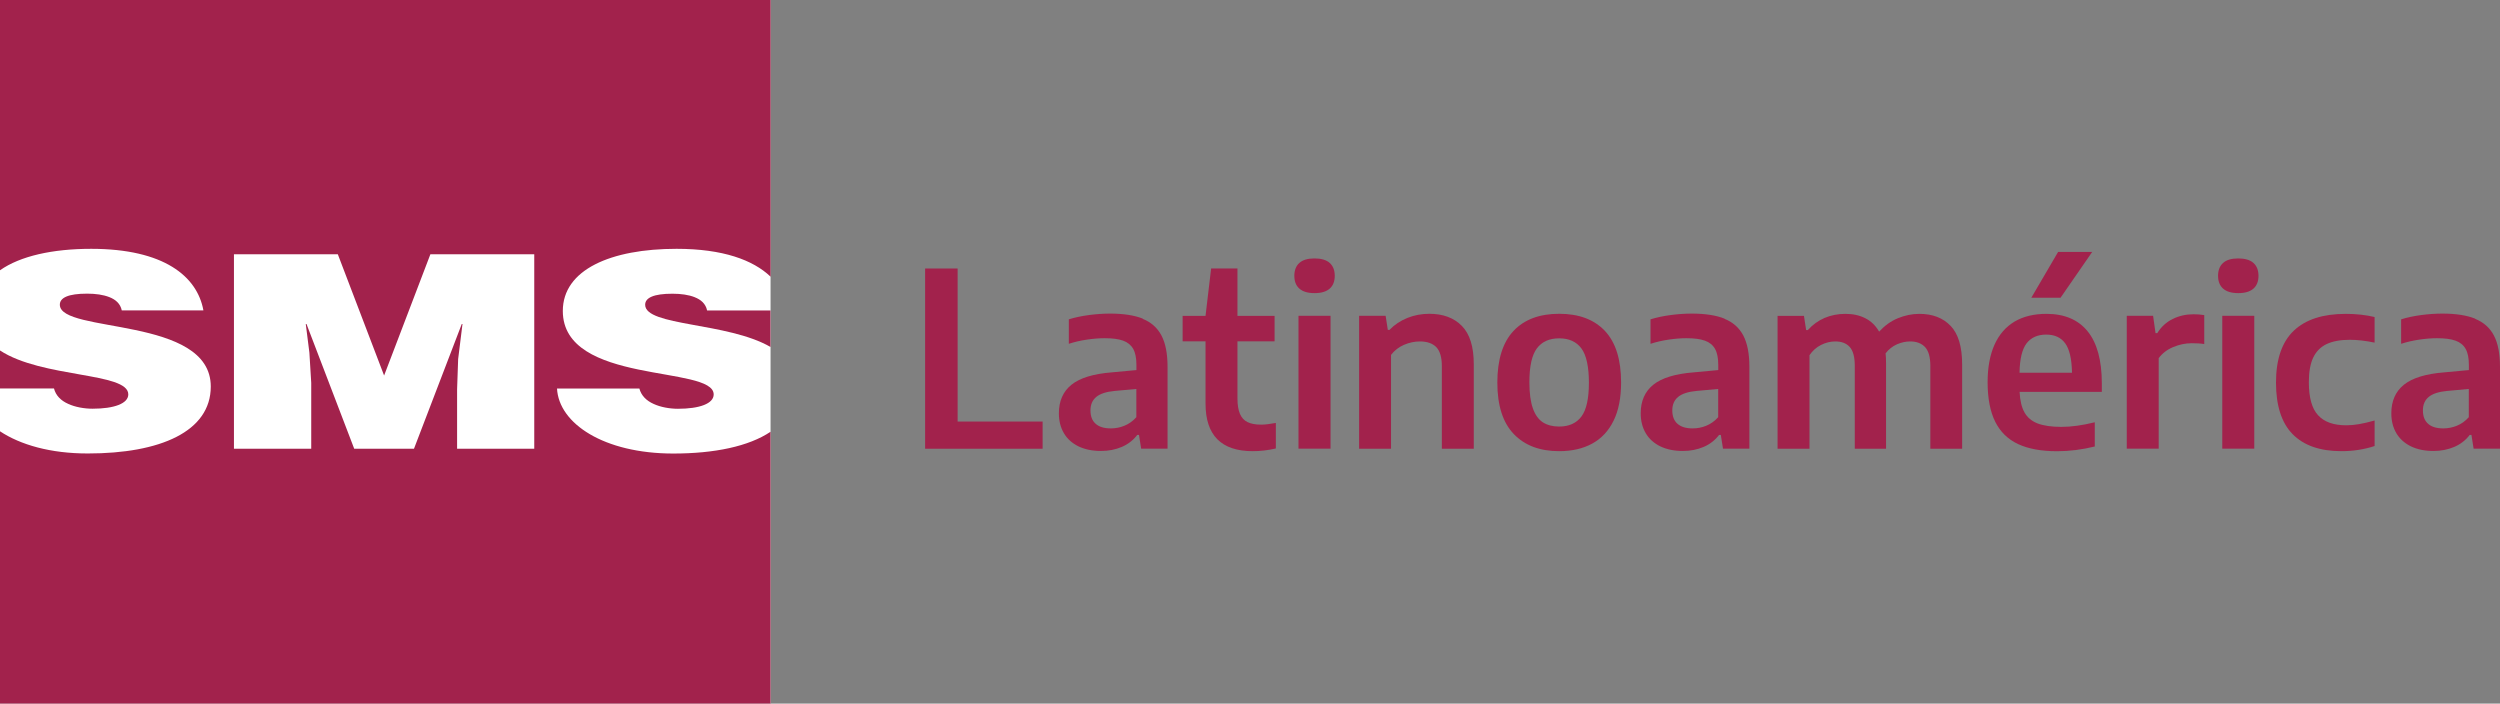
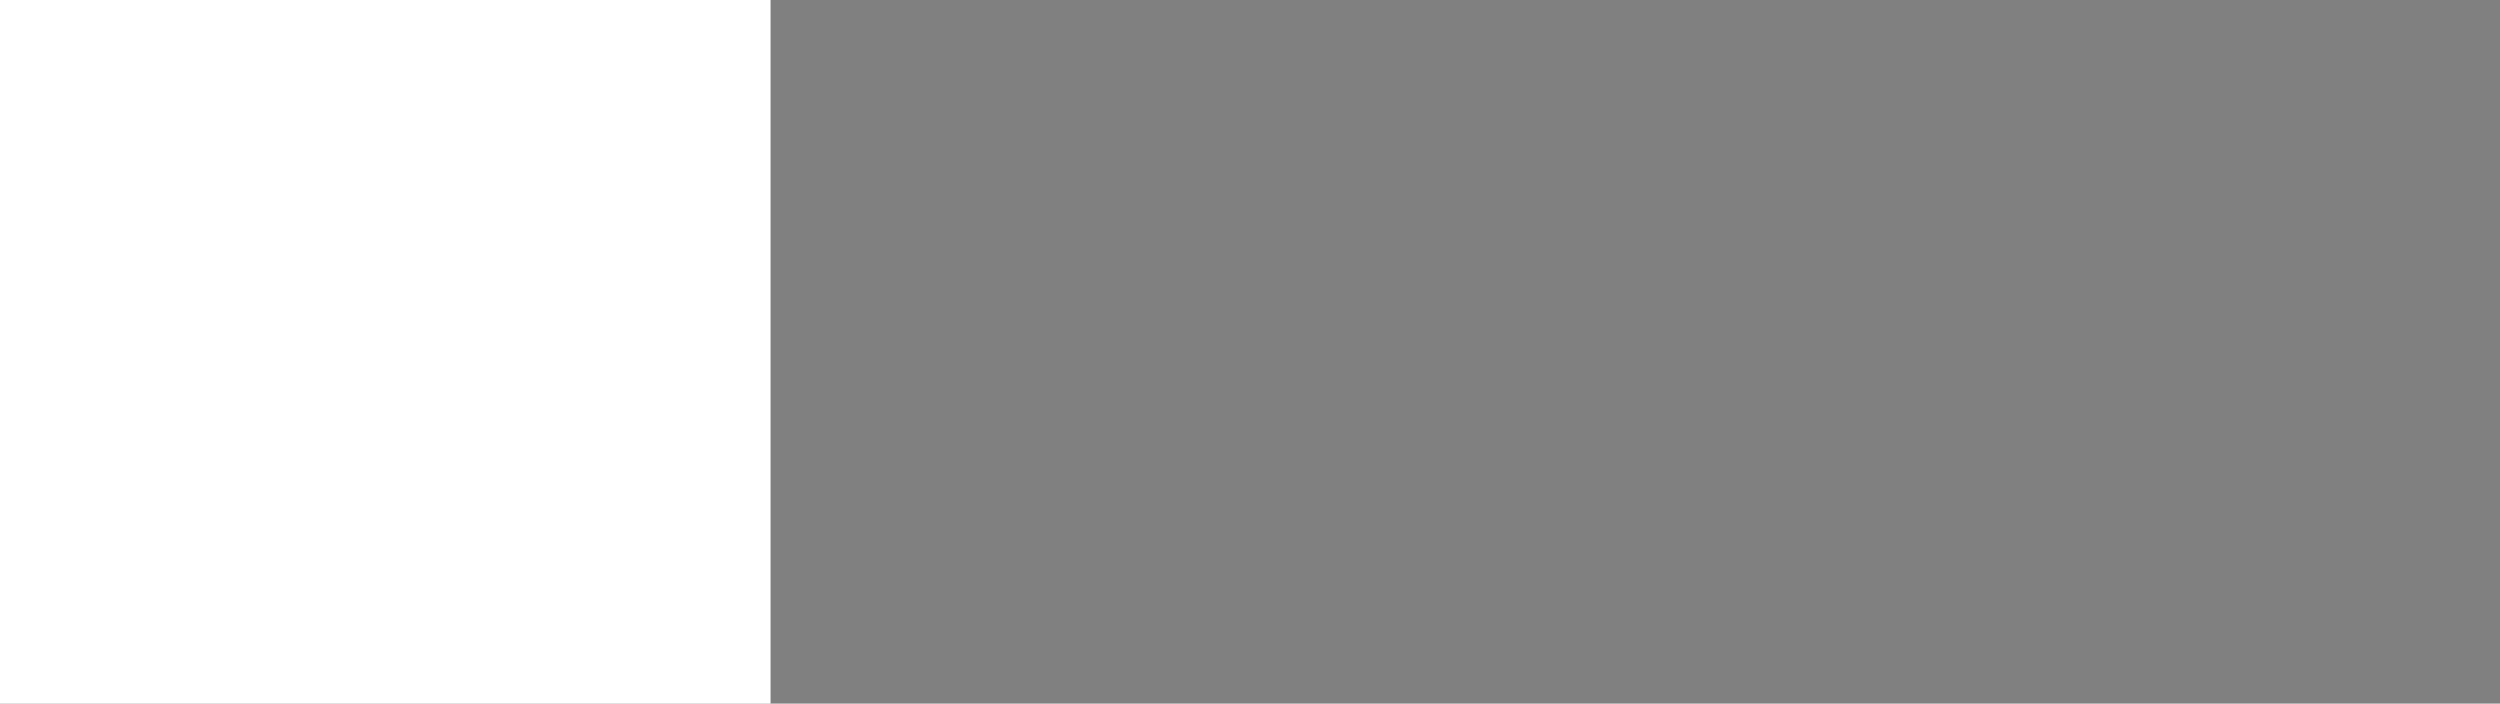
<svg xmlns="http://www.w3.org/2000/svg" id="Layer_2" data-name="Layer 2" viewBox="0 0 379.79 106.89" width="379.79" height="106.89" x="0" y="0">
  <rect x="0" y="0" width="379.79" height="106.89" fill="#808080" stroke="none" />
  <defs>
    <style>
      .cls-1 {
        fill: none;
      }

      .cls-1, .cls-2, .cls-3 {
        stroke-width: 0px;
      }

      .cls-4 {
        clip-path: url(#clippath-1);
      }

      .cls-5 {
        clip-path: url(#clippath);
      }

      .cls-2 {
        fill: #fff;
      }

      .cls-3 {
        fill: #a2224c;
      }
    </style>
    <clipPath id="clippath">
      <rect class="cls-1" width="379.79" height="106.89" />
    </clipPath>
    <clipPath id="clippath-1">
-       <rect class="cls-1" width="379.79" height="106.89" />
-     </clipPath>
+       </clipPath>
  </defs>
  <g id="Capa_1" data-name="Capa 1">
    <g id="Logo_Latam_H" data-name="Logo Latam H">
      <g class="cls-5">
        <rect class="cls-2" width="117.06" height="106.89" />
        <g class="cls-4">
          <path class="cls-3" d="M10.35,61.35c1.05.49,2.44.74,3.71.74,3.27,0,5.43-.78,5.43-2.18C19.49,56.53,6.4,57.46,0,53.24v5.77h8.2c.27,1.07,1.05,1.85,2.15,2.34" />
          <path class="cls-3" d="M105.54,45.15c-.94-.37-2.1-.53-3.38-.53-2.88,0-4.15.62-4.15,1.68,0,3.27,12.51,2.63,19.04,6.41v-5.55h-9.63c-.22-1.03-.94-1.64-1.89-2.01" />
-           <path class="cls-3" d="M0,0v41.06c3.08-2.17,8-3.26,13.85-3.26,11.07,0,16.11,4.19,17.05,9.35h-12.4c-.22-1.03-.94-1.64-1.88-2.01-.94-.37-2.1-.53-3.38-.53-2.88,0-4.15.62-4.15,1.68,0,4.43,22.93,1.68,22.93,12.43,0,6.85-7.7,10.17-18.66,10.17C7.68,68.9,3.09,67.57,0,65.52v41.37h117.06v-41.3c-3.31,2.22-8.5,3.31-14.78,3.31-10.52,0-17.39-4.55-17.66-9.88h12.51c.28,1.07,1.06,1.85,2.16,2.34,1.05.49,2.44.74,3.7.74,3.27,0,5.43-.78,5.43-2.18,0-4.47-22.92-1.4-22.92-12.68,0-6.28,7.31-9.44,17.28-9.44,7.03,0,11.63,1.69,14.29,4.24V0H0ZM81.17,68.17h-11.73v-9.02l.16-4.6.66-5.33h-.11l-7.26,18.95h-9.08l-7.25-18.95h-.11l.55,4.35.28,4.59v10.01h-11.74v-29.54h15.78l7.03,18.42,7.03-18.42h15.78v29.54Z" />
          <polygon class="cls-3" points="140.54 68.17 140.54 40.79 145.48 40.79 145.48 64.04 158.39 64.04 158.39 68.17 140.54 68.17" />
          <path class="cls-3" d="M173.6,48.44c1.27.51,2.22,1.35,2.84,2.52.62,1.17.93,2.76.93,4.77v12.43h-4.01l-.33-2.09h-.26c-.61.8-1.39,1.41-2.34,1.82-.96.41-2.01.62-3.17.62-1.32,0-2.46-.24-3.42-.7-.96-.47-1.7-1.13-2.21-1.99-.51-.86-.77-1.87-.77-3.03,0-1.87.64-3.32,1.92-4.35,1.28-1.02,3.31-1.65,6.09-1.87l3.77-.35v-.8c0-1.02-.16-1.83-.49-2.42-.33-.58-.84-1-1.53-1.25-.7-.25-1.63-.37-2.8-.37-.83,0-1.72.07-2.68.21-.96.14-1.89.35-2.77.64v-3.72c.91-.28,1.93-.5,3.06-.65,1.13-.15,2.2-.22,3.21-.22,2.05,0,3.71.26,4.98.77M170.83,64.67c.67-.27,1.27-.7,1.8-1.29v-4.29l-3.31.3c-1.27.12-2.2.43-2.78.91-.59.49-.88,1.17-.88,2.05s.26,1.57.79,2.03c.53.47,1.29.7,2.3.7.71,0,1.41-.13,2.08-.41" />
-           <path class="cls-3" d="M193.82,64.24v3.89c-1.17.27-2.34.41-3.5.41-4.79,0-7.18-2.41-7.18-7.23v-9.46h-3.48v-3.87h3.48l.85-7.2h4v7.2h5.64v3.87h-5.64v8.68c0,.99.13,1.77.38,2.35.25.58.64,1,1.16,1.25.52.25,1.2.38,2.05.38.59,0,1.34-.09,2.24-.26" />
          <path class="cls-3" d="M197.4,43.85c-.51-.45-.77-1.1-.77-1.95s.26-1.51.77-1.96c.51-.46,1.28-.68,2.3-.68s1.79.23,2.3.68c.51.46.77,1.11.77,1.96s-.26,1.5-.77,1.95c-.51.45-1.28.68-2.3.68s-1.79-.23-2.3-.68M197.26,47.98h4.87v20.18h-4.87v-20.18Z" />
          <path class="cls-3" d="M206.49,47.98h4.01l.33,2.13h.26c.76-.79,1.67-1.39,2.71-1.81,1.04-.42,2.16-.63,3.34-.63,2.08,0,3.73.61,4.94,1.84,1.21,1.23,1.81,3.17,1.81,5.82v12.84h-4.85v-12.56c0-1.34-.29-2.3-.85-2.88-.57-.57-1.39-.86-2.48-.86-.82,0-1.62.17-2.41.51s-1.45.85-1.98,1.53v14.26h-4.85v-20.18Z" />
          <path class="cls-3" d="M229.96,65.93c-1.66-1.74-2.49-4.34-2.49-7.81s.82-6.1,2.45-7.84c1.63-1.74,3.95-2.61,6.95-2.61s5.31.87,6.95,2.61c1.63,1.74,2.45,4.35,2.45,7.82,0,2.32-.38,4.26-1.14,5.81-.76,1.55-1.84,2.71-3.25,3.48-1.41.77-3.08,1.15-5.01,1.15-2.95,0-5.25-.87-6.91-2.61M240.24,63.28c.76-1.01,1.14-2.73,1.14-5.14s-.38-4.19-1.14-5.21c-.76-1.02-1.88-1.53-3.38-1.53s-2.62.51-3.38,1.52c-.76,1.01-1.14,2.72-1.14,5.14,0,1.67.18,2.99.53,3.98.35.99.86,1.69,1.52,2.12.66.42,1.48.64,2.47.64,1.49,0,2.62-.51,3.38-1.52" />
-           <path class="cls-3" d="M261.99,48.44c1.27.51,2.22,1.35,2.84,2.52.62,1.17.93,2.76.93,4.77v12.43h-4.01l-.33-2.09h-.26c-.61.8-1.39,1.41-2.34,1.82-.96.41-2.01.62-3.17.62-1.32,0-2.46-.24-3.42-.7-.96-.47-1.7-1.13-2.21-1.99-.51-.86-.77-1.87-.77-3.03,0-1.87.64-3.32,1.92-4.35,1.28-1.02,3.31-1.65,6.09-1.87l3.77-.35v-.8c0-1.02-.16-1.83-.49-2.42-.33-.58-.84-1-1.54-1.25-.7-.25-1.63-.37-2.8-.37-.83,0-1.72.07-2.68.21-.96.14-1.89.35-2.78.64v-3.72c.91-.28,1.93-.5,3.06-.65,1.13-.15,2.2-.22,3.21-.22,2.05,0,3.71.26,4.98.77M259.22,64.67c.67-.27,1.27-.7,1.8-1.29v-4.29l-3.31.3c-1.27.12-2.2.43-2.78.91-.59.49-.88,1.17-.88,2.05s.26,1.57.79,2.03c.53.47,1.29.7,2.3.7.71,0,1.41-.13,2.08-.41" />
          <path class="cls-3" d="M296.34,49.51c1.16,1.23,1.74,3.17,1.74,5.82v12.84h-4.83v-12.58c0-1.33-.27-2.28-.8-2.86-.54-.57-1.29-.86-2.25-.86-.69,0-1.37.15-2.03.44-.67.3-1.24.75-1.72,1.37.05.41.07.91.07,1.52v12.97h-4.75v-12.58c0-1.34-.25-2.3-.76-2.87-.51-.57-1.24-.85-2.2-.85-.74,0-1.46.18-2.16.53-.7.35-1.29.87-1.76,1.56v14.21h-4.85v-20.18h4.01l.33,2.15h.26c.73-.81,1.58-1.43,2.54-1.84.97-.41,2.02-.62,3.17-.62s2.14.22,3.01.66c.88.44,1.58,1.12,2.11,2.04.85-.92,1.8-1.61,2.86-2.04s2.14-.66,3.25-.66c2.01,0,3.6.61,4.76,1.84" />
-           <path class="cls-3" d="M319.3,59.53h-12.49c.06,1.31.31,2.35.74,3.12.43.77,1.1,1.33,2,1.68.9.34,2.1.52,3.61.52s3.17-.23,5.07-.7v3.68c-1.94.48-3.85.72-5.73.72-2.4,0-4.38-.37-5.93-1.09-1.55-.73-2.7-1.86-3.47-3.4-.76-1.53-1.15-3.53-1.15-5.98,0-2.26.35-4.16,1.05-5.72.7-1.55,1.72-2.72,3.05-3.51,1.33-.78,2.94-1.17,4.83-1.17,2.75,0,4.84.89,6.27,2.66,1.43,1.77,2.15,4.4,2.15,7.89v1.31ZM307.87,52.16c-.68.89-1.04,2.38-1.07,4.46h7.97c-.04-2.08-.38-3.57-1.03-4.46-.65-.89-1.61-1.33-2.89-1.33s-2.3.44-2.98,1.33M308.59,45.23l4.07-6.96h5.18l-4.81,6.96h-4.44Z" />
          <path class="cls-3" d="M323.09,47.98h4l.37,2.63h.26c.59-.95,1.37-1.67,2.34-2.15.97-.48,2.03-.72,3.19-.72.53,0,1.07.04,1.61.13v4.4c-.48-.09-1.11-.13-1.89-.13-.96,0-1.91.2-2.84.59-.93.39-1.66.96-2.19,1.68v13.75h-4.85v-20.18Z" />
          <path class="cls-3" d="M337.73,43.85c-.51-.45-.77-1.1-.77-1.95s.26-1.51.77-1.96c.51-.46,1.28-.68,2.3-.68s1.79.23,2.3.68c.51.46.77,1.11.77,1.96s-.26,1.5-.77,1.95c-.51.45-1.28.68-2.3.68s-1.79-.23-2.3-.68M337.6,47.98h4.86v20.18h-4.86v-20.18Z" />
-           <path class="cls-3" d="M348.29,65.96c-1.69-1.72-2.53-4.34-2.53-7.85s.9-6.16,2.7-7.87,4.43-2.56,7.9-2.56c1.57,0,3.03.16,4.38.48v3.89c-1.34-.28-2.6-.43-3.76-.43-1.44,0-2.62.22-3.53.65-.91.43-1.59,1.12-2.04,2.06-.44.94-.66,2.19-.66,3.73,0,2.33.46,4,1.4,5.02.93,1.02,2.36,1.53,4.28,1.53.63,0,1.29-.06,1.97-.18.68-.12,1.46-.3,2.34-.55v3.88c-1.58.52-3.26.78-5.03.78-3.26,0-5.73-.86-7.42-2.58" />
+           <path class="cls-3" d="M348.29,65.96c-1.69-1.72-2.53-4.34-2.53-7.85s.9-6.16,2.7-7.87,4.43-2.56,7.9-2.56c1.57,0,3.03.16,4.38.48v3.89c-1.34-.28-2.6-.43-3.76-.43-1.44,0-2.62.22-3.53.65-.91.43-1.59,1.12-2.04,2.06-.44.94-.66,2.19-.66,3.73,0,2.33.46,4,1.4,5.02.93,1.02,2.36,1.53,4.28,1.53.63,0,1.29-.06,1.97-.18.68-.12,1.46-.3,2.34-.55v3.88" />
          <path class="cls-3" d="M376.02,48.44c1.27.51,2.22,1.35,2.84,2.52.62,1.17.93,2.76.93,4.77v12.43h-4.01l-.33-2.09h-.26c-.61.8-1.39,1.41-2.34,1.82-.96.41-2.01.62-3.17.62-1.32,0-2.46-.24-3.42-.7-.96-.47-1.7-1.13-2.21-1.99-.51-.86-.77-1.87-.77-3.03,0-1.87.64-3.32,1.92-4.35,1.28-1.02,3.31-1.65,6.09-1.87l3.77-.35v-.8c0-1.02-.16-1.83-.49-2.42-.33-.58-.84-1-1.54-1.25-.7-.25-1.63-.37-2.8-.37-.83,0-1.72.07-2.68.21-.96.14-1.89.35-2.78.64v-3.72c.91-.28,1.93-.5,3.06-.65,1.13-.15,2.2-.22,3.21-.22,2.05,0,3.71.26,4.98.77M373.25,64.67c.67-.27,1.27-.7,1.8-1.29v-4.29l-3.31.3c-1.27.12-2.2.43-2.78.91-.59.49-.88,1.17-.88,2.05s.26,1.57.79,2.03c.52.47,1.29.7,2.3.7.71,0,1.41-.13,2.08-.41" />
        </g>
      </g>
    </g>
  </g>
</svg>